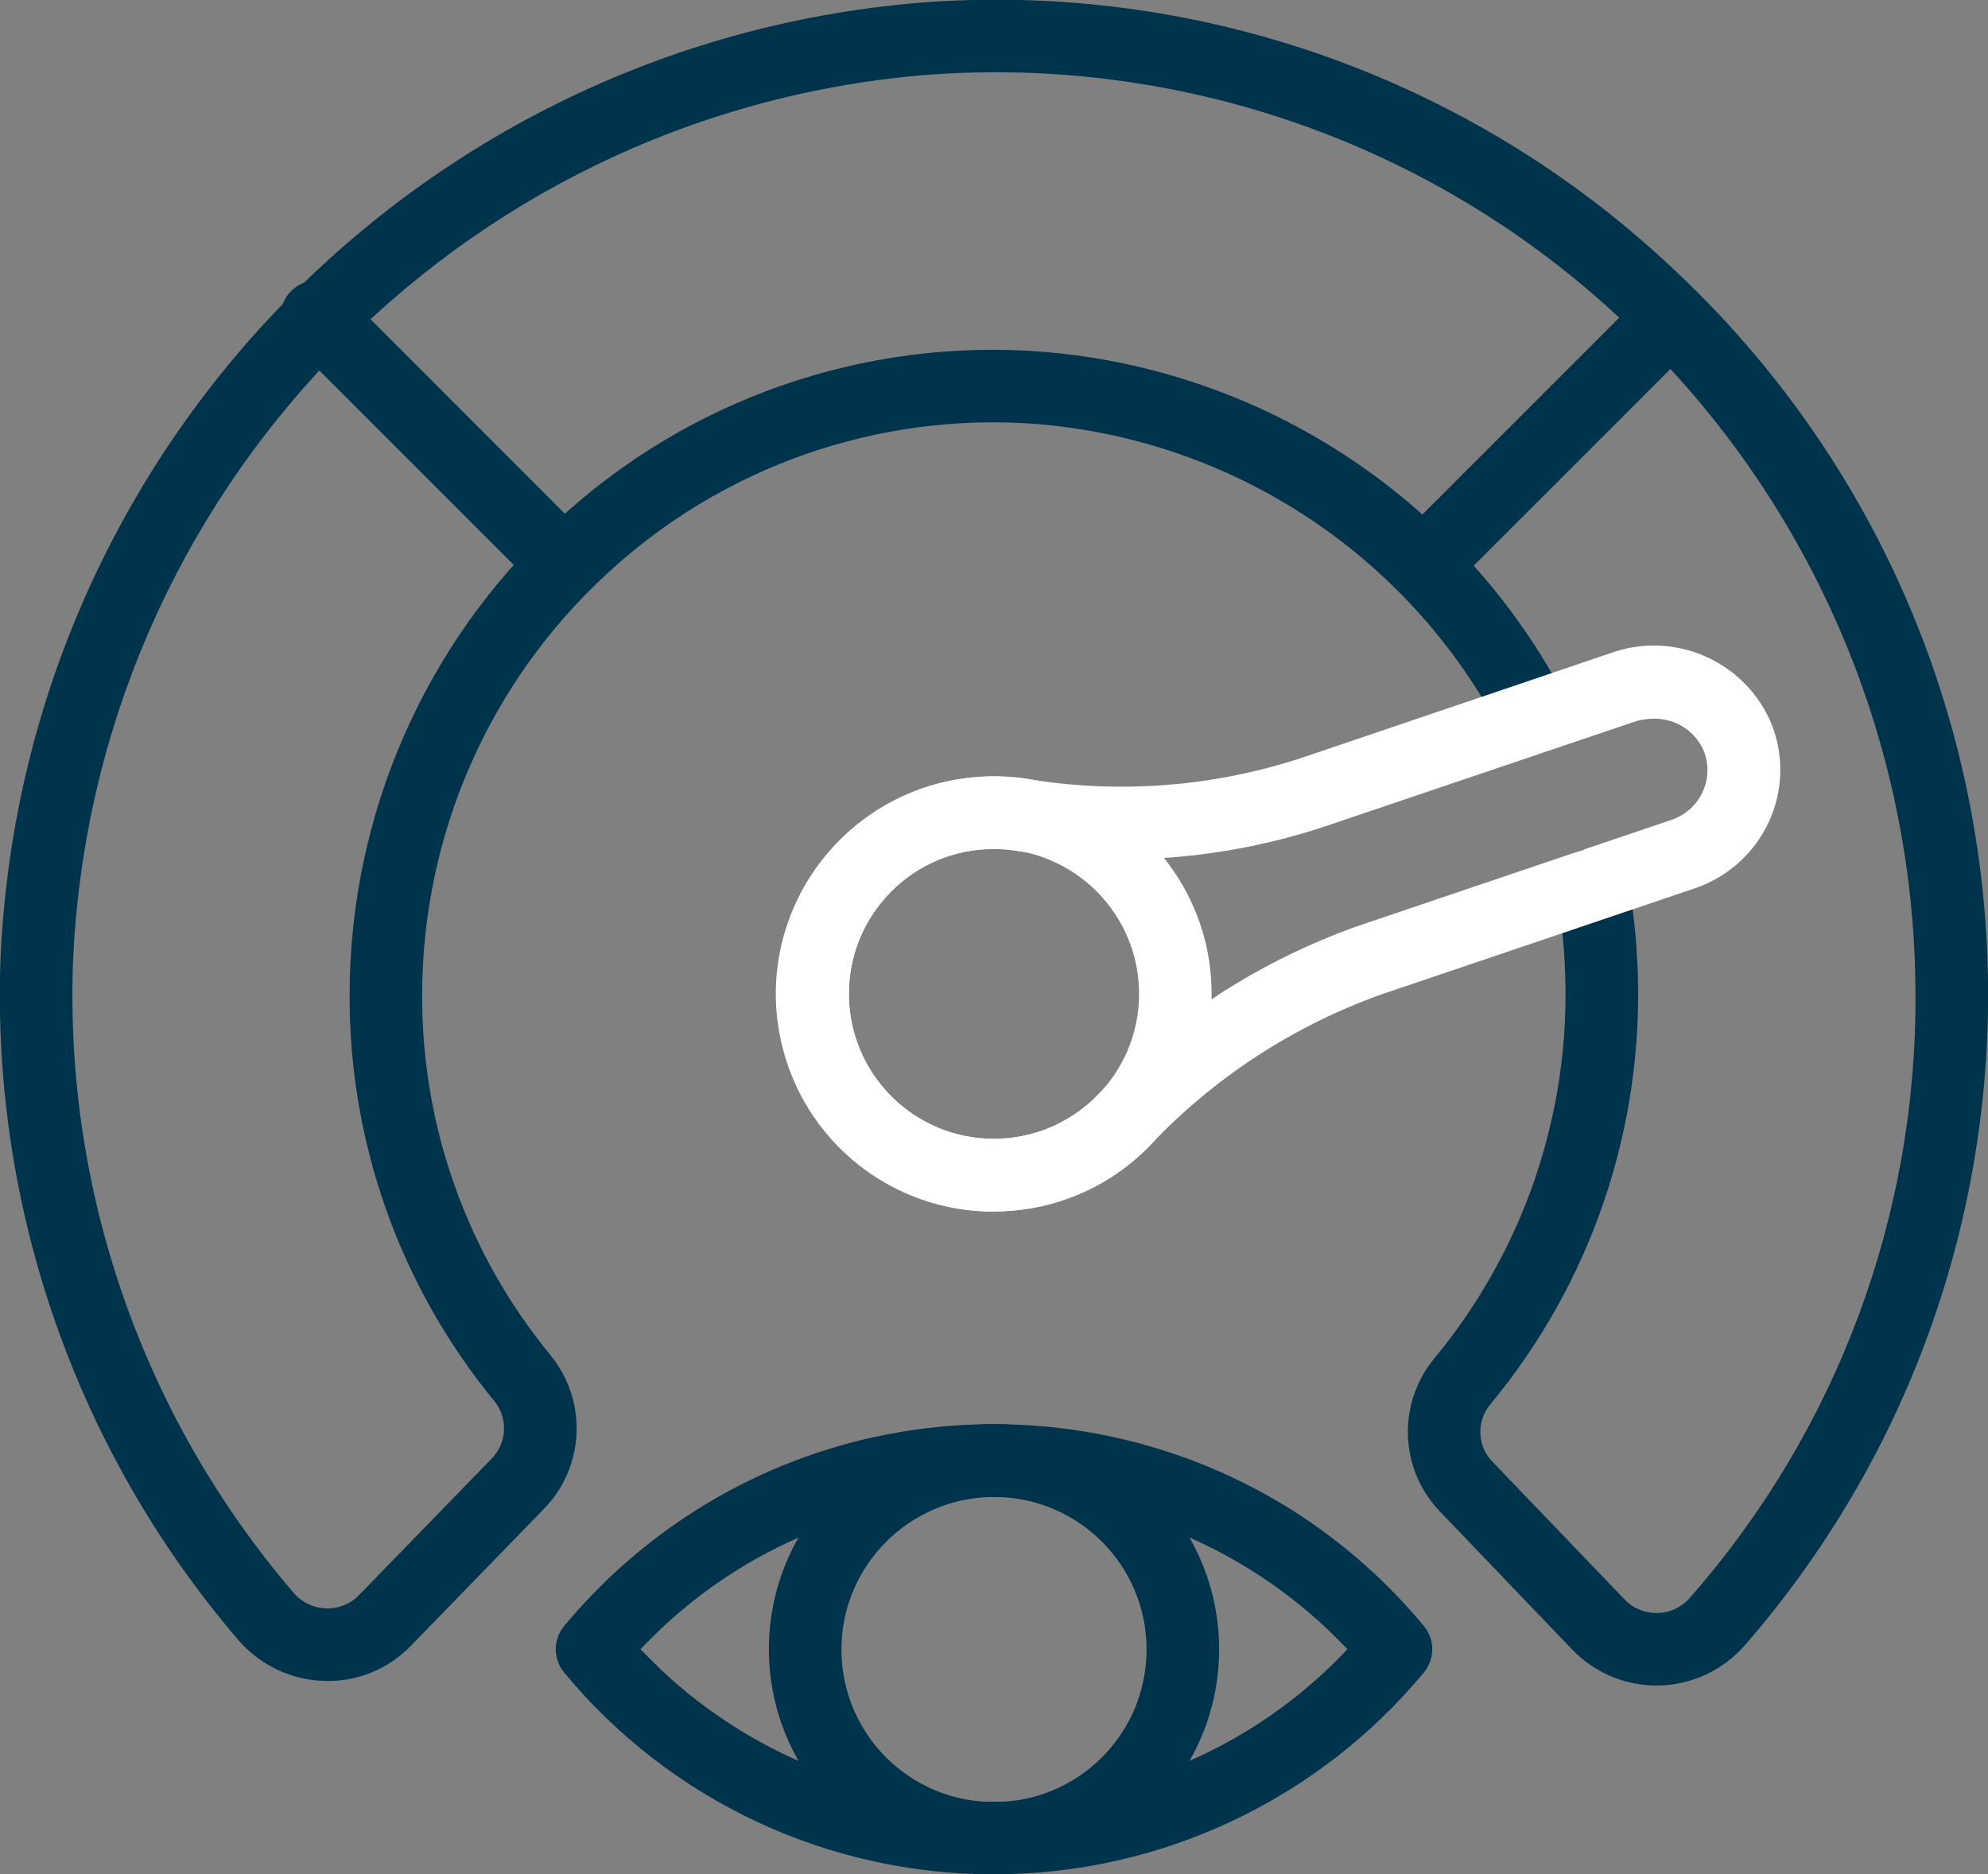
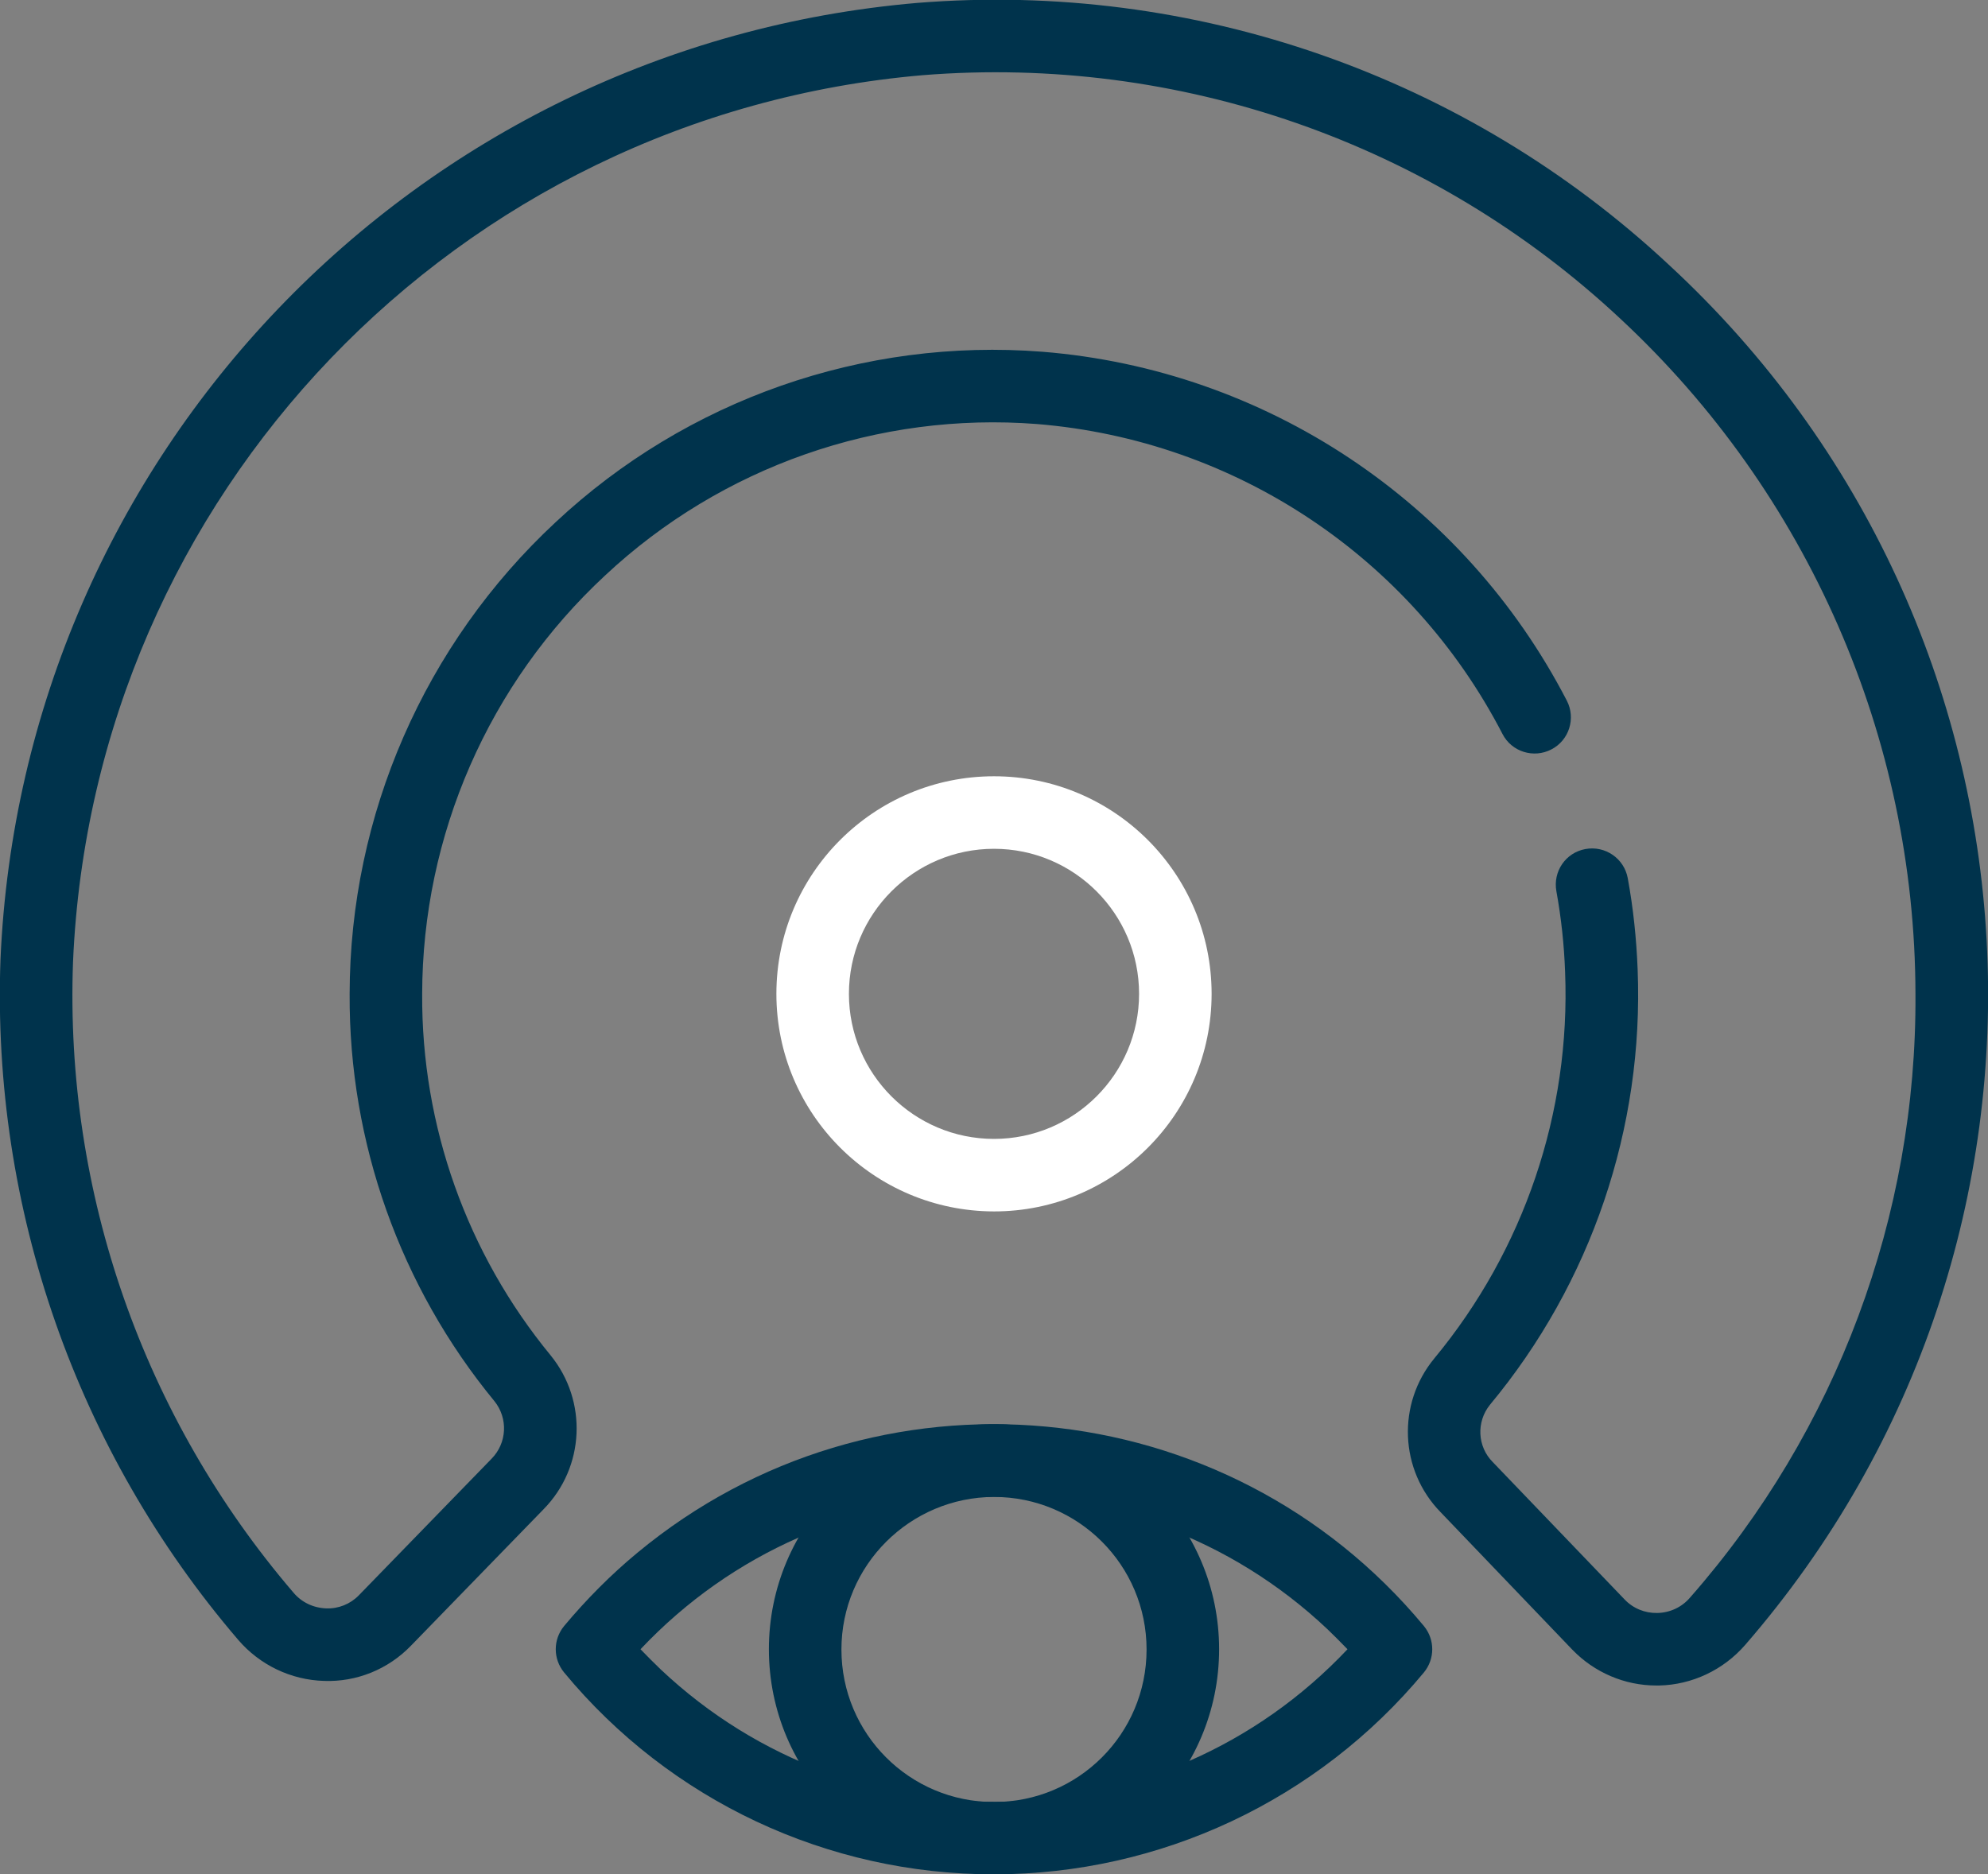
<svg xmlns="http://www.w3.org/2000/svg" id="Layer_1" version="1.1" viewBox="0 0 82.22 77.53">
  <rect x="0" y="0" width="82.22" height="77.53" fill="#808080" stroke="none" />
  <defs>
    <style> .st0 { fill: #fff; } .st1 { fill: #00334c; } </style>
  </defs>
  <path id="Tracé_1423" class="st1" d="M68.51,69.72h.11c1.36-.03,2.65-.64,3.55-1.67,14.54-16.75,13.15-42.02-3.13-57.08C60.66,3.14,49.37-.8,37.94.12,17.15,1.9.92,18.84.02,39.69c-.37,10.28,3.14,20.33,9.83,28.14.89,1.04,2.18,1.66,3.55,1.7,1.35.05,2.65-.48,3.59-1.45l5.49-5.65c1.71-1.74,1.83-4.48.29-6.37-3.46-4.21-5.34-9.49-5.31-14.94.01-6.57,2.75-12.85,7.57-17.32,4.81-4.5,11.3-6.77,17.86-6.26,8.2.67,15.47,5.51,19.25,12.82.38.74,1.29,1.02,2.02.64.74-.38,1.02-1.29.64-2.02-4.26-8.23-12.46-13.69-21.69-14.43-7.4-.58-14.71,1.98-20.13,7.05-5.42,5.04-8.51,12.11-8.52,19.52-.03,6.14,2.09,12.1,5.99,16.84.57.71.52,1.73-.12,2.38l-5.49,5.65c-.35.36-.84.56-1.35.54-.53-.02-1.02-.25-1.36-.66-6.2-7.24-9.46-16.55-9.11-26.08C3.85,20.47,18.89,4.77,38.16,3.11c10.6-.85,21.07,2.8,28.84,10.06,7.77,7.22,12.2,17.34,12.22,27.94.06,9.18-3.26,18.07-9.32,24.97-.34.4-.83.63-1.36.64-.51.01-1-.19-1.35-.56l-5.45-5.68c-.64-.64-.69-1.66-.12-2.37,4.19-5.04,6.37-11.46,6.11-18.01-.05-1.27-.18-2.53-.41-3.78-.15-.81-.93-1.35-1.75-1.2s-1.35.93-1.2,1.75c.2,1.1.32,2.22.36,3.34.23,5.81-1.7,11.5-5.41,15.98-1.55,1.88-1.44,4.62.26,6.36l5.45,5.69c.91.94,2.16,1.48,3.47,1.48" />
  <path id="Tracé_1424" class="st0" d="M41.11,50.11c4.97,0,9-4.03,9-9s-4.03-9-9-9-9,4.03-9,9c0,4.97,4.03,8.99,9,9M41.11,35.11c3.31,0,6,2.69,6,6s-2.69,6-6,6-6-2.69-6-6c0-3.31,2.69-6,6-6" />
-   <path id="Tracé_1425" class="st1" d="M23.33,24.84c.83,0,1.5-.67,1.5-1.5,0-.4-.16-.78-.44-1.06l-10.21-10.22c-.58-.6-1.53-.61-2.12-.04-.6.58-.61,1.53-.04,2.12.01.01.02.02.04.04l10.22,10.22c.28.28.66.44,1.06.44" />
-   <path id="Tracé_1426" class="st1" d="M58.89,24.84c.4,0,.78-.16,1.06-.44l10.22-10.22c.58-.6.56-1.55-.04-2.12-.58-.56-1.5-.56-2.08,0l-10.22,10.22c-.59.59-.59,1.54,0,2.12.28.28.66.44,1.06.44" />
-   <path id="Tracé_1427" class="st0" d="M41.11,50.11c2.42,0,4.74-.97,6.43-2.71,2.67-2.83,5.97-4.98,9.63-6.28l12.94-4.38c1.34-.46,2.44-1.44,3.04-2.73.6-1.29.64-2.77.11-4.08-1.09-2.59-4.02-3.87-6.66-2.91l-12.74,4.32c-3.67,1.21-7.57,1.51-11.38.88-1.09-.16-2.2-.13-3.28.1-4.86,1.04-7.96,5.83-6.91,10.69.89,4.16,4.58,7.13,8.83,7.11M68.37,29.73c.9-.03,1.73.49,2.09,1.32.45,1.11-.1,2.37-1.21,2.82-.04.01-.07.03-.11.04l-12.94,4.38c-4.11,1.45-7.82,3.86-10.82,7.02-2.32,2.36-6.12,2.4-8.48.08s-2.4-6.12-.08-8.48c.81-.83,1.84-1.4,2.98-1.65.73-.16,1.48-.18,2.21-.07,4.29.71,8.68.36,12.8-1.01l12.74-4.31c.26-.09.54-.14.81-.14M71.86,30.49h0Z" />
  <path id="Tracé_1428" class="st1" d="M41.11,77.53c6.87,0,13.39-3.06,17.78-8.35.46-.56.46-1.36,0-1.92-8.15-9.82-22.71-11.17-32.53-3.03-1.1.91-2.11,1.93-3.03,3.03-.46.56-.46,1.36,0,1.92,4.38,5.3,10.9,8.36,17.78,8.35M55.73,68.22c-7.62,8.08-20.34,8.45-28.41.83-.28-.27-.56-.55-.83-.83,7.62-8.08,20.34-8.45,28.41-.83.28.27.56.55.83.83" />
  <path id="Tracé_1429" class="st1" d="M41.11,77.53c5.14,0,9.31-4.17,9.31-9.31,0-5.14-4.17-9.31-9.31-9.31-5.14,0-9.31,4.17-9.31,9.31,0,5.14,4.17,9.3,9.31,9.31M41.11,61.92c3.48,0,6.31,2.82,6.31,6.31s-2.82,6.31-6.31,6.31-6.31-2.82-6.31-6.31h0c0-3.48,2.83-6.3,6.31-6.31" />
</svg>